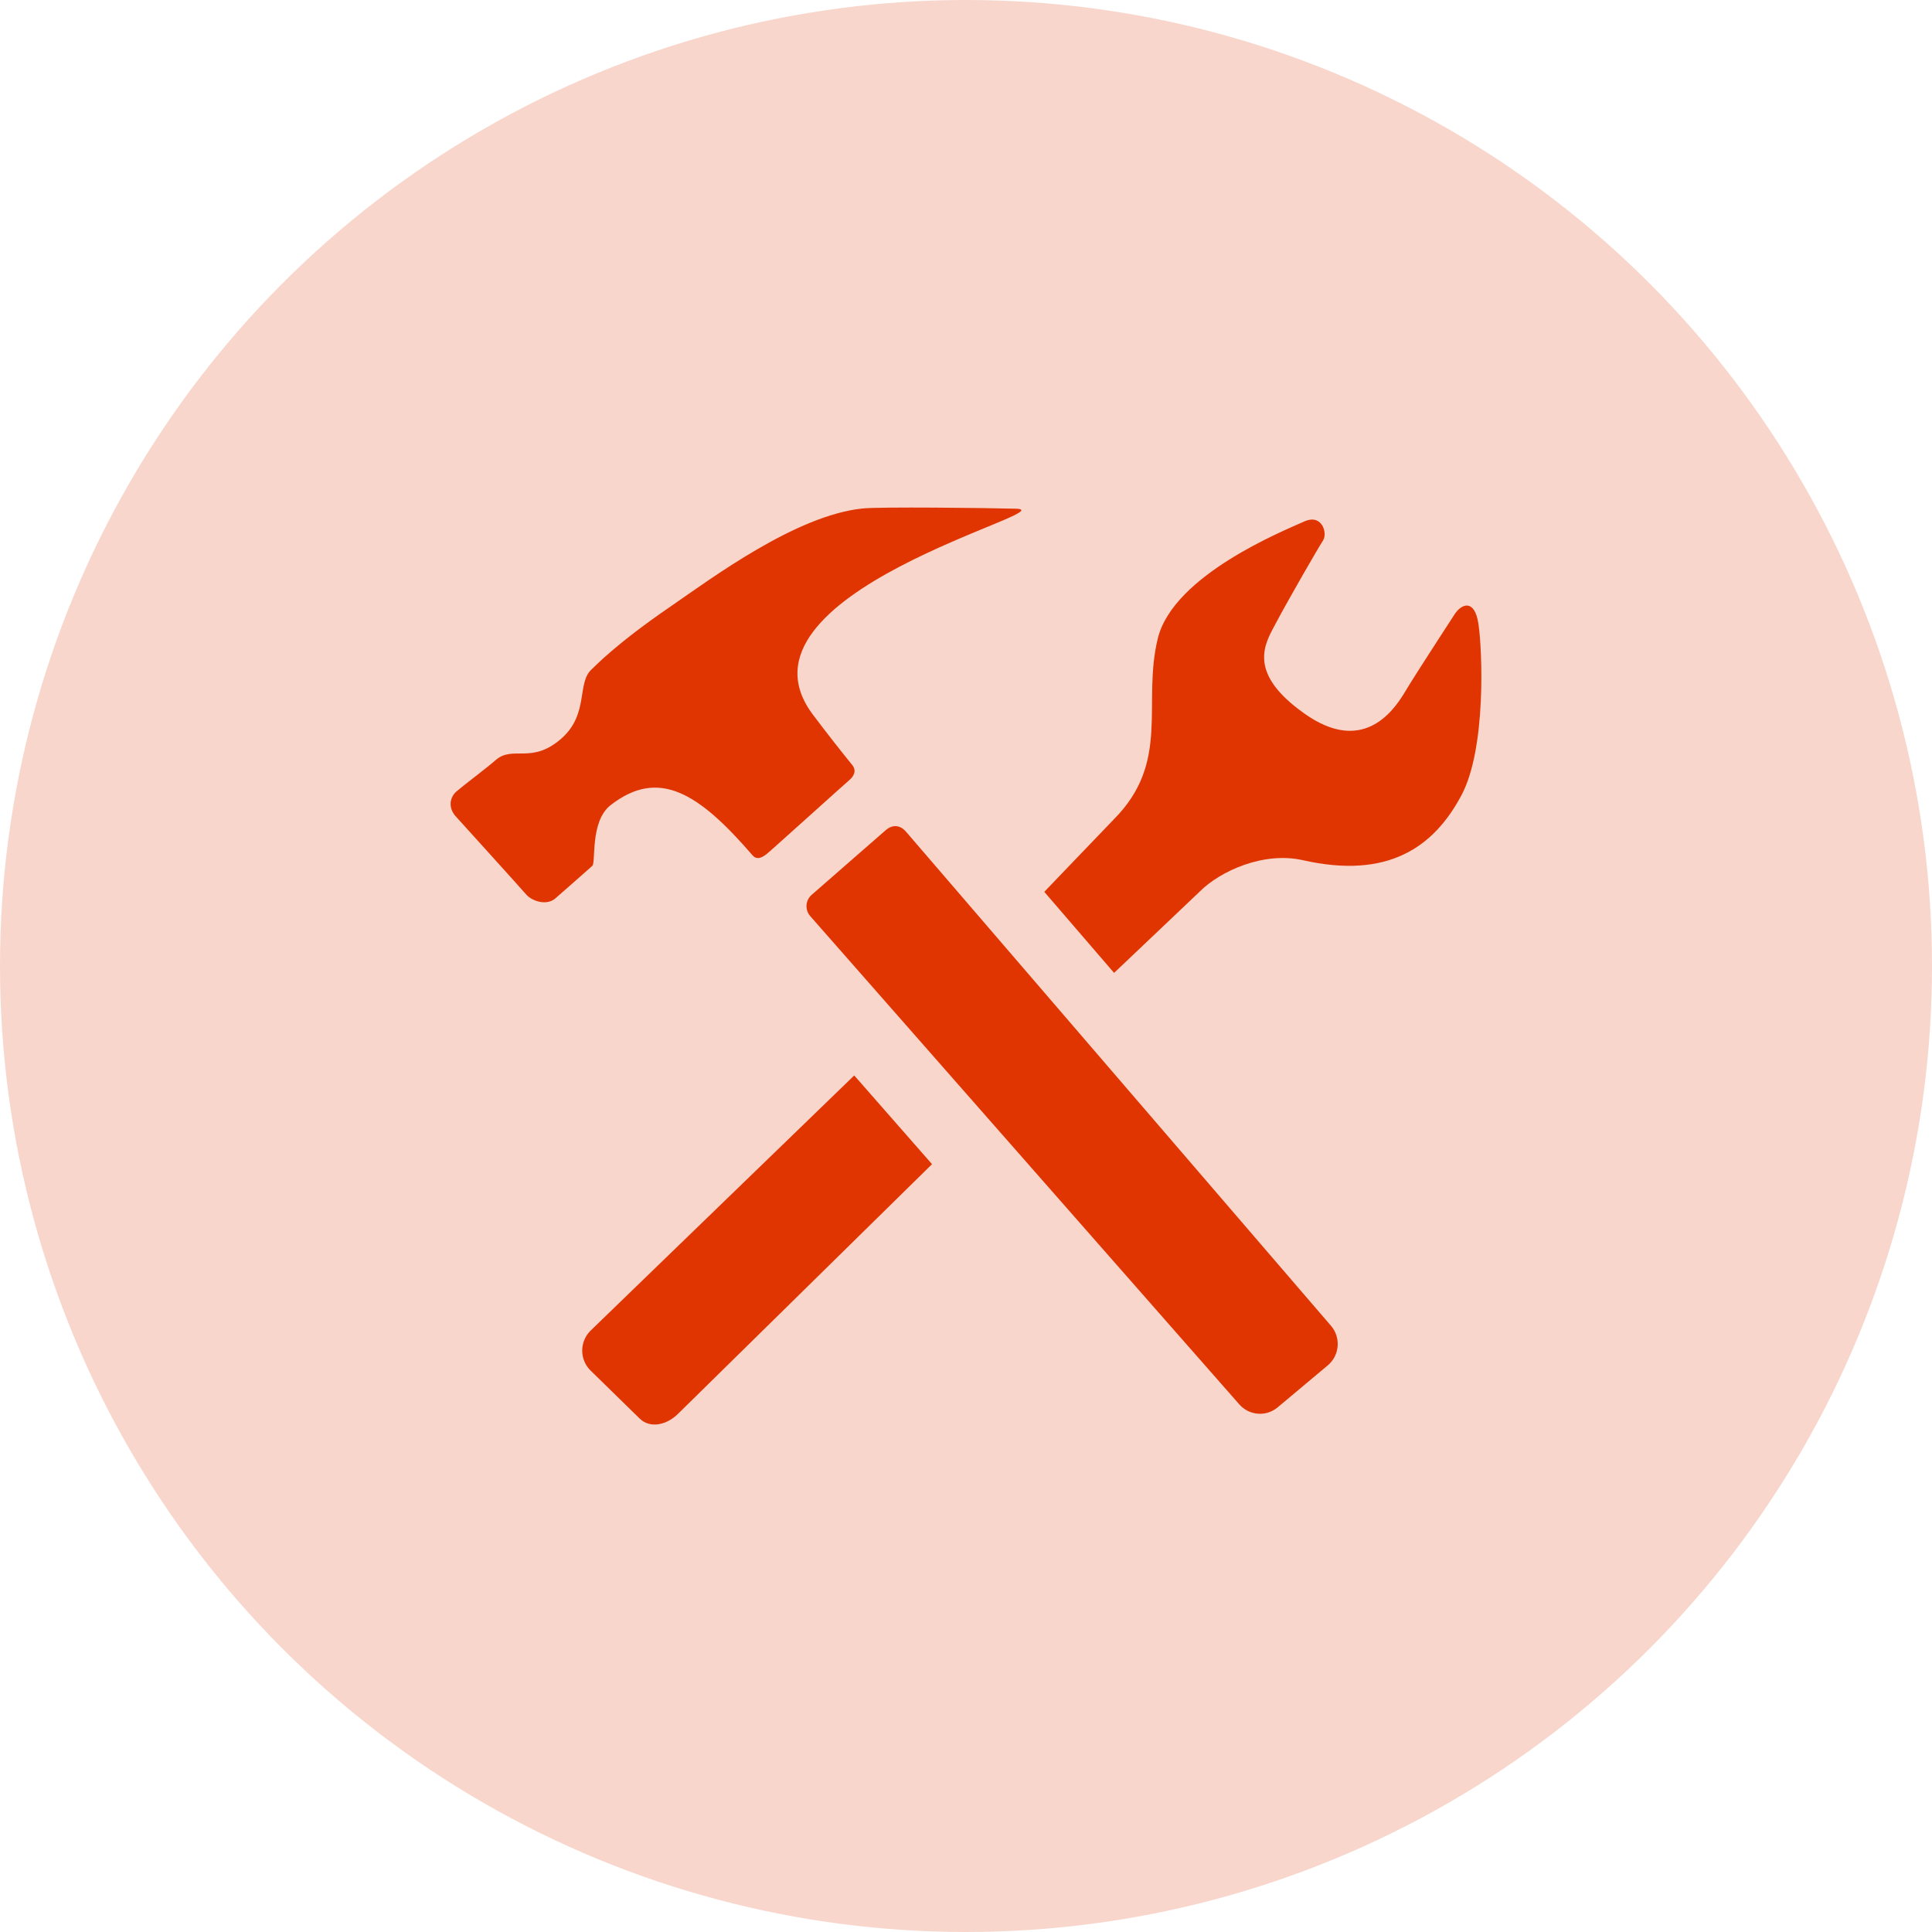
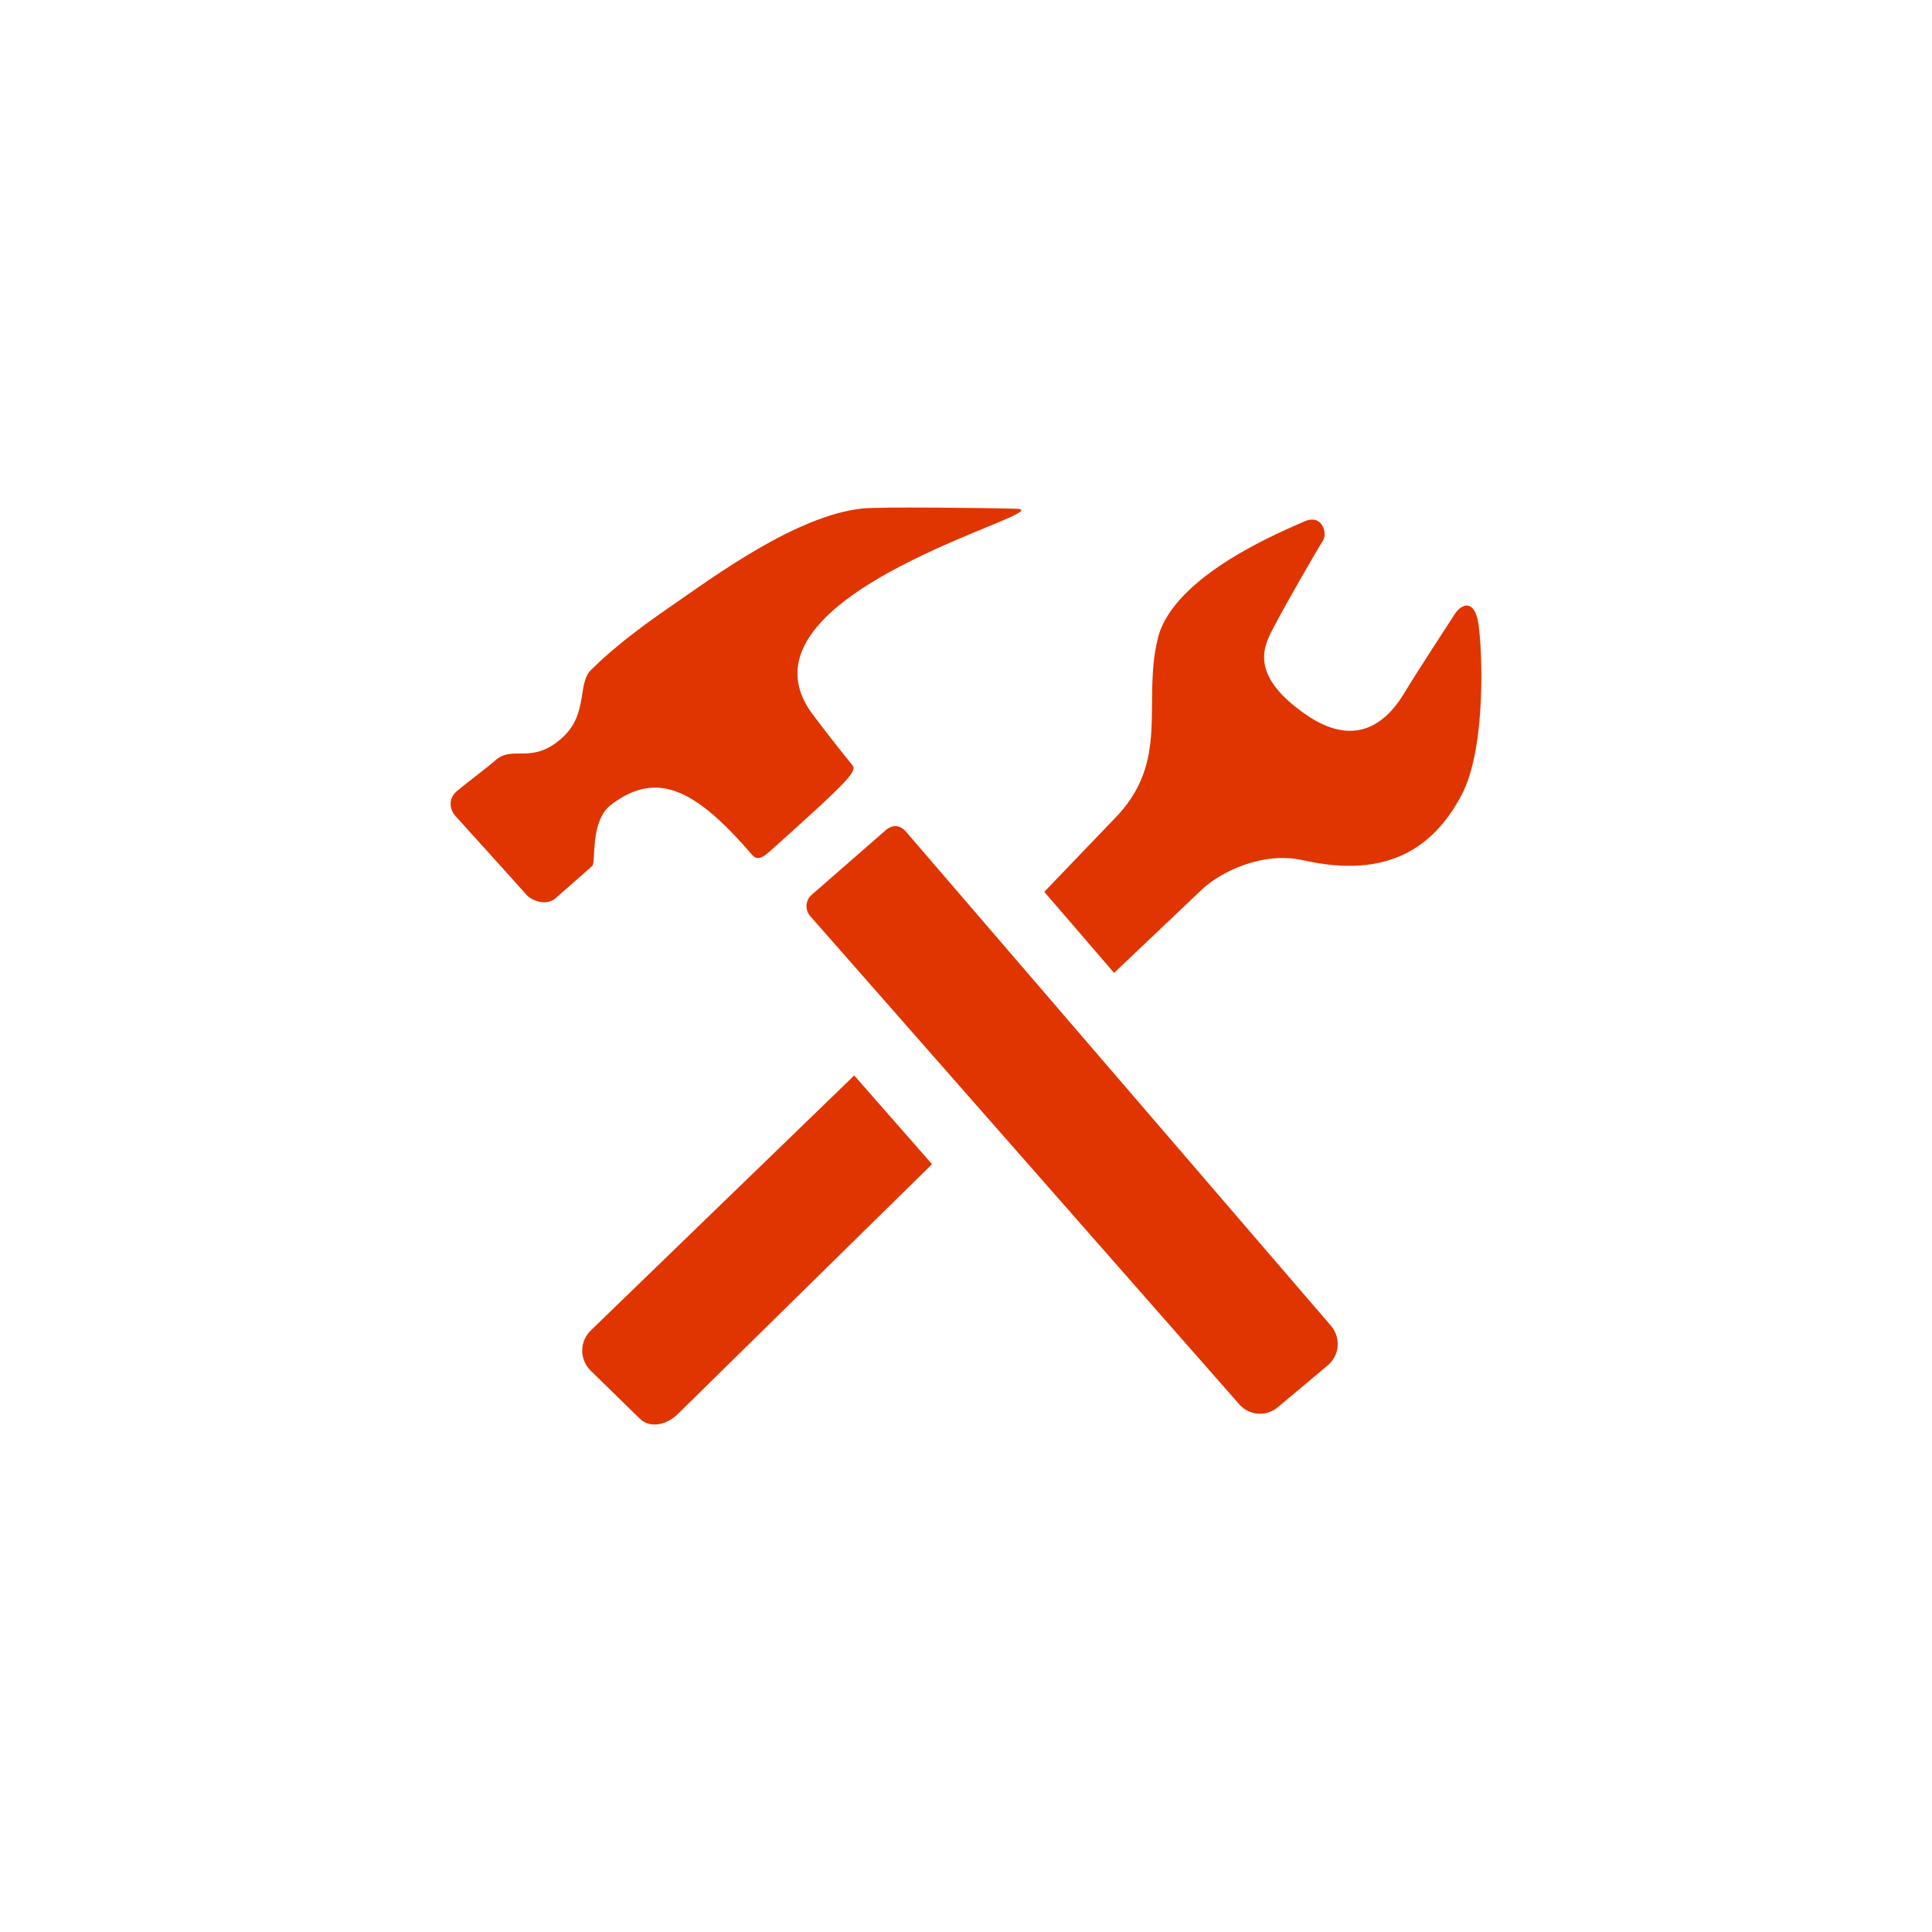
<svg xmlns="http://www.w3.org/2000/svg" width="46" height="46" viewBox="0 0 46 46" fill="none">
-   <circle cx="23" cy="23" r="23" fill="#E03500" fill-opacity="0.2" />
  <g clip-path="url(#clip0_297_693)">
-     <path d="M14.541 19.168C15.691 18.275 16.645 18.891 17.917 20.364C18.06 20.531 18.253 20.336 18.362 20.241C18.472 20.146 20.15 18.633 20.233 18.564C20.314 18.492 20.413 18.356 20.283 18.204C19.971 17.819 19.666 17.428 19.368 17.033C17.14 14.119 25.462 12.142 24.184 12.112C23.534 12.094 20.924 12.063 20.533 12.107C18.952 12.273 16.967 13.75 15.968 14.439C14.661 15.334 14.173 15.858 14.093 15.931C13.723 16.254 14.034 17 13.363 17.587C12.655 18.207 12.213 17.738 11.802 18.097C11.599 18.277 11.03 18.703 10.867 18.845C10.703 18.989 10.674 19.232 10.841 19.426C10.841 19.426 12.399 21.146 12.529 21.298C12.659 21.449 13.011 21.579 13.228 21.386C13.446 21.194 14.007 20.704 14.1 20.618C14.196 20.537 14.039 19.557 14.541 19.168ZM21.574 19.805C21.427 19.634 21.243 19.629 21.085 19.769L19.318 21.312C19.25 21.374 19.209 21.46 19.203 21.552C19.197 21.643 19.226 21.734 19.285 21.805L29.505 33.435C29.744 33.71 30.157 33.738 30.43 33.5L31.625 32.499C31.757 32.383 31.837 32.22 31.849 32.045C31.861 31.87 31.804 31.697 31.689 31.565L21.574 19.805ZM35.201 14.855C35.109 14.247 34.794 14.374 34.63 14.631C34.466 14.891 33.742 15.989 33.444 16.487C33.148 16.98 32.419 17.954 31.061 16.992C29.646 15.993 30.138 15.295 30.384 14.826C30.632 14.354 31.392 13.031 31.502 12.867C31.611 12.7 31.483 12.217 31.045 12.42C30.605 12.622 27.936 13.682 27.566 15.204C27.188 16.752 27.883 18.136 26.519 19.509L24.864 21.234L26.526 23.164L28.564 21.229C29.05 20.741 30.087 20.267 31.026 20.482C33.038 20.936 34.136 20.181 34.798 18.931C35.392 17.815 35.293 15.464 35.201 14.855ZM14.053 31.69C13.931 31.815 13.862 31.983 13.862 32.157C13.862 32.332 13.931 32.5 14.053 32.624L15.225 33.77C15.482 34.028 15.888 33.919 16.144 33.662L22.191 27.718L20.339 25.606L14.053 31.69Z" fill="#E03500" />
+     <path d="M14.541 19.168C15.691 18.275 16.645 18.891 17.917 20.364C18.06 20.531 18.253 20.336 18.362 20.241C20.314 18.492 20.413 18.356 20.283 18.204C19.971 17.819 19.666 17.428 19.368 17.033C17.14 14.119 25.462 12.142 24.184 12.112C23.534 12.094 20.924 12.063 20.533 12.107C18.952 12.273 16.967 13.75 15.968 14.439C14.661 15.334 14.173 15.858 14.093 15.931C13.723 16.254 14.034 17 13.363 17.587C12.655 18.207 12.213 17.738 11.802 18.097C11.599 18.277 11.03 18.703 10.867 18.845C10.703 18.989 10.674 19.232 10.841 19.426C10.841 19.426 12.399 21.146 12.529 21.298C12.659 21.449 13.011 21.579 13.228 21.386C13.446 21.194 14.007 20.704 14.1 20.618C14.196 20.537 14.039 19.557 14.541 19.168ZM21.574 19.805C21.427 19.634 21.243 19.629 21.085 19.769L19.318 21.312C19.25 21.374 19.209 21.46 19.203 21.552C19.197 21.643 19.226 21.734 19.285 21.805L29.505 33.435C29.744 33.71 30.157 33.738 30.43 33.5L31.625 32.499C31.757 32.383 31.837 32.22 31.849 32.045C31.861 31.87 31.804 31.697 31.689 31.565L21.574 19.805ZM35.201 14.855C35.109 14.247 34.794 14.374 34.63 14.631C34.466 14.891 33.742 15.989 33.444 16.487C33.148 16.98 32.419 17.954 31.061 16.992C29.646 15.993 30.138 15.295 30.384 14.826C30.632 14.354 31.392 13.031 31.502 12.867C31.611 12.7 31.483 12.217 31.045 12.42C30.605 12.622 27.936 13.682 27.566 15.204C27.188 16.752 27.883 18.136 26.519 19.509L24.864 21.234L26.526 23.164L28.564 21.229C29.05 20.741 30.087 20.267 31.026 20.482C33.038 20.936 34.136 20.181 34.798 18.931C35.392 17.815 35.293 15.464 35.201 14.855ZM14.053 31.69C13.931 31.815 13.862 31.983 13.862 32.157C13.862 32.332 13.931 32.5 14.053 32.624L15.225 33.77C15.482 34.028 15.888 33.919 16.144 33.662L22.191 27.718L20.339 25.606L14.053 31.69Z" fill="#E03500" />
  </g>
  <defs>
    <clipPath id="clip0_297_693">
      <rect width="24.643" height="24.643" fill="white" transform="translate(10.679 10.679)" />
    </clipPath>
  </defs>
</svg>